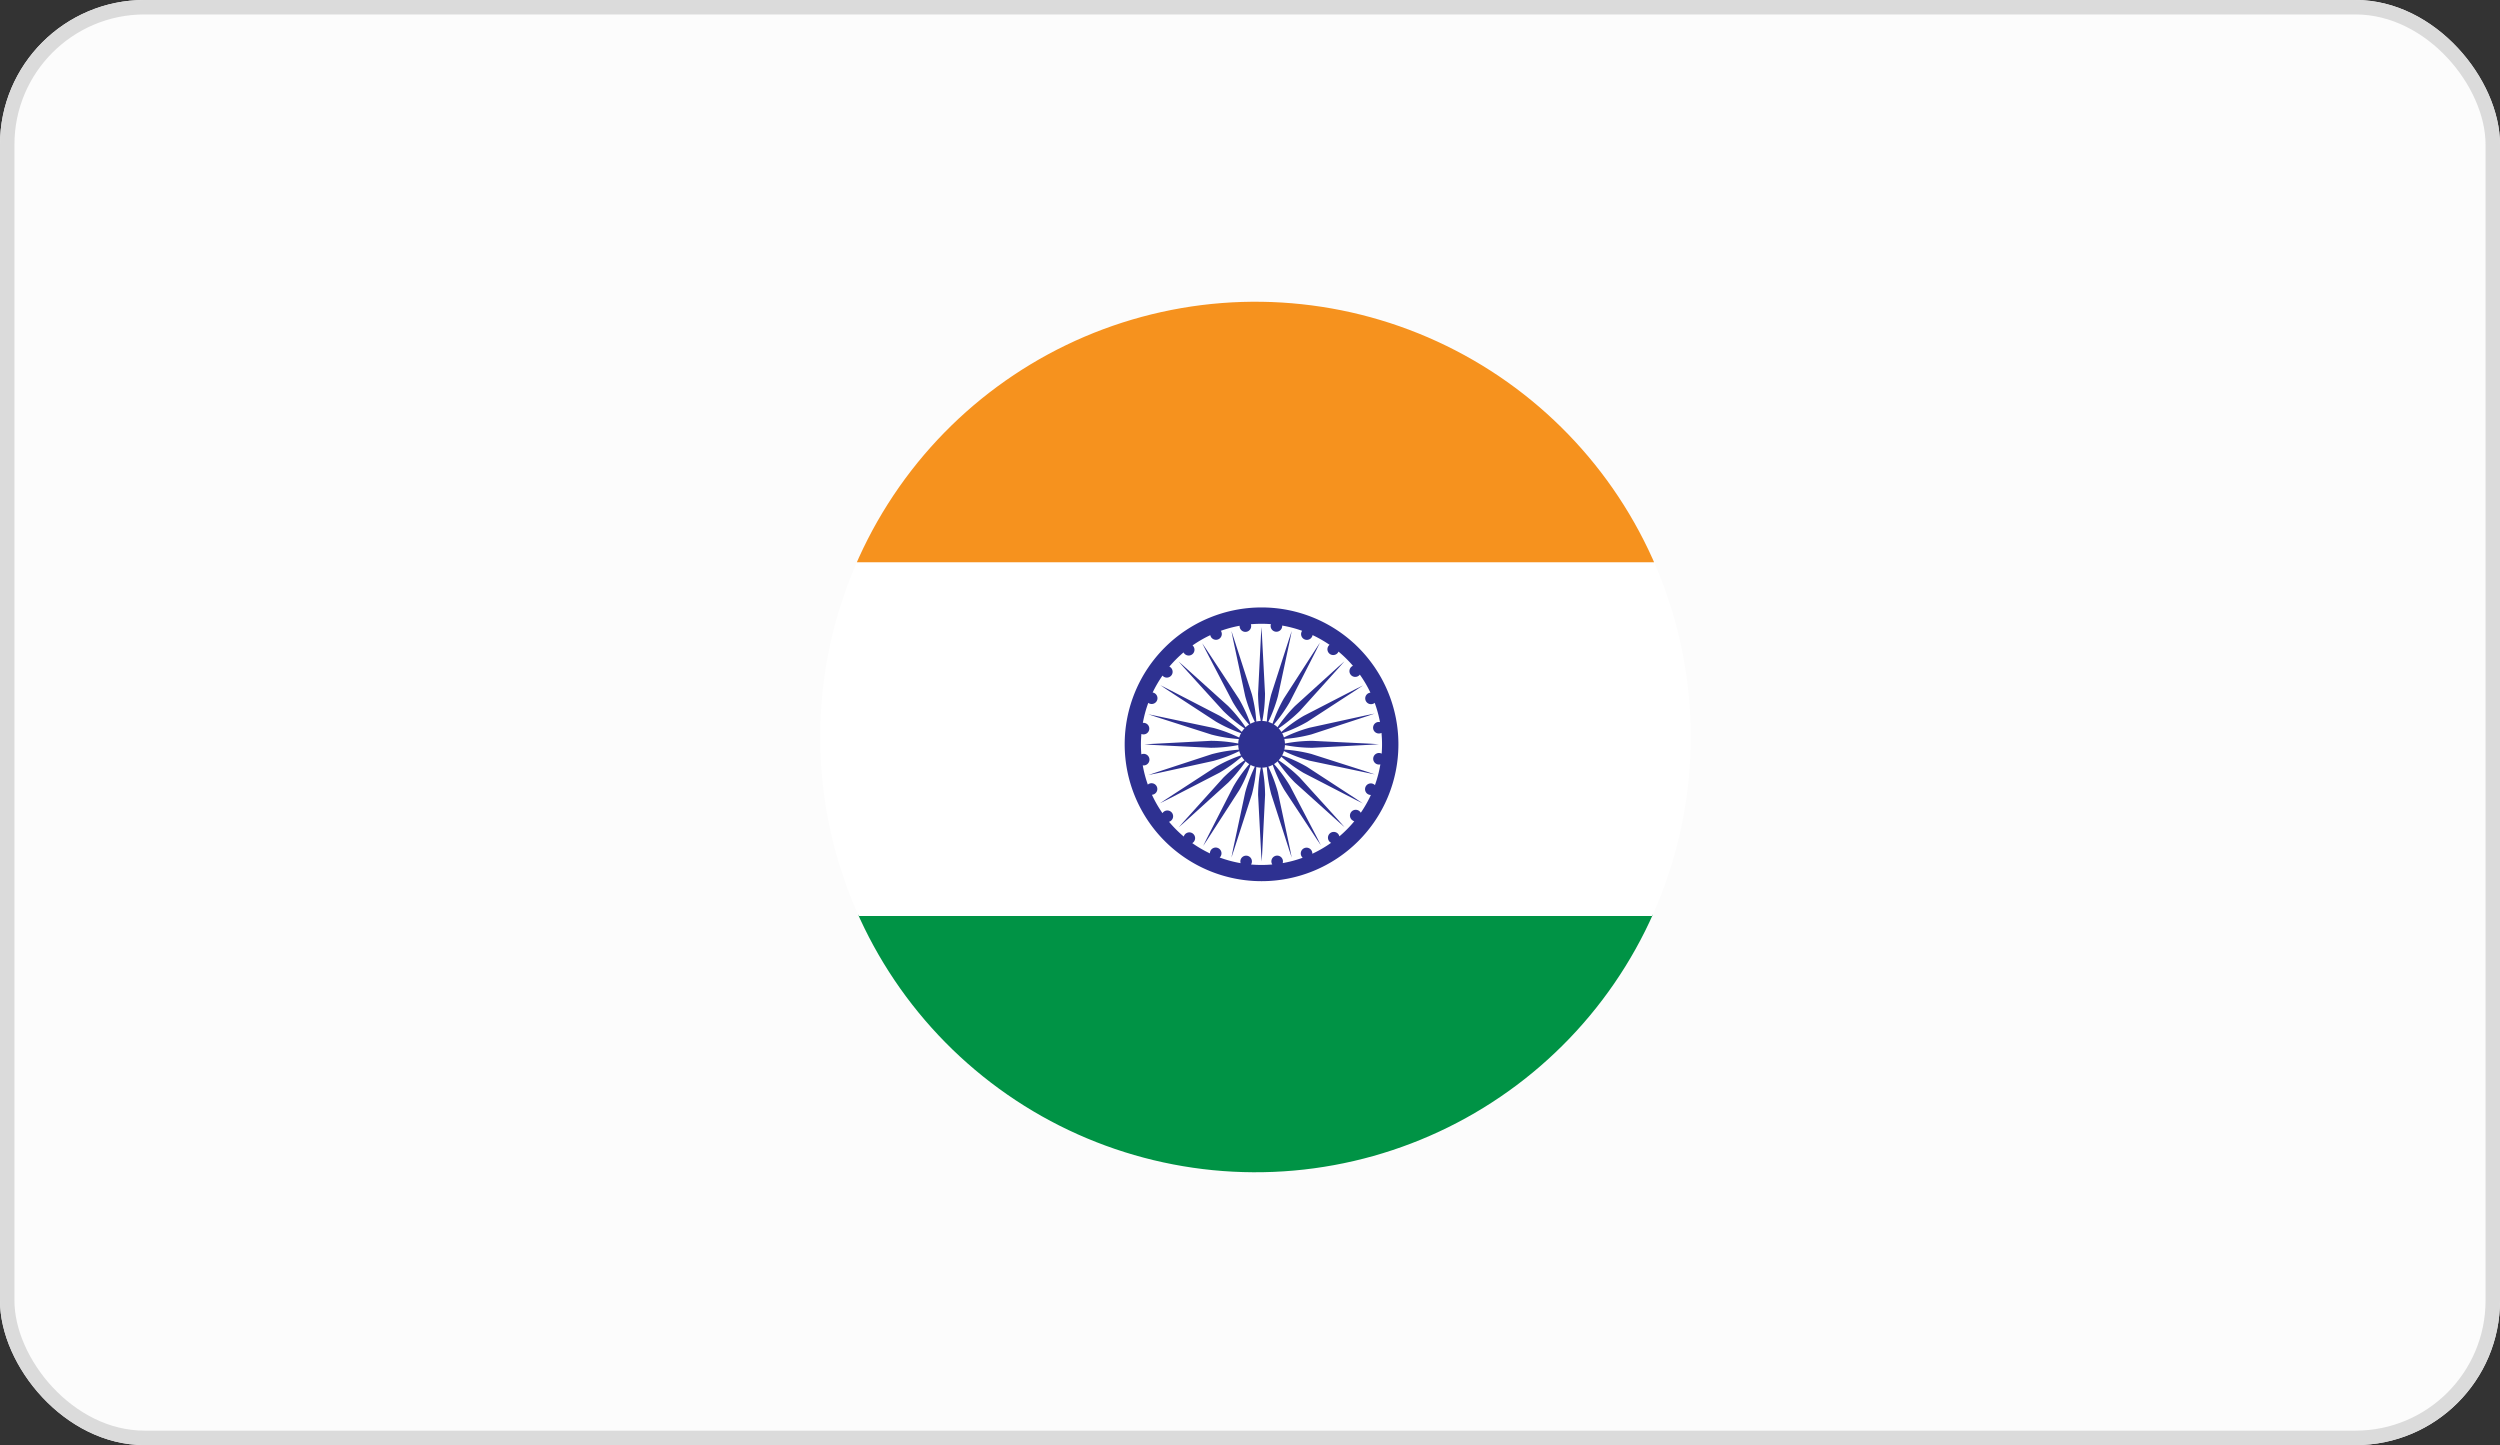
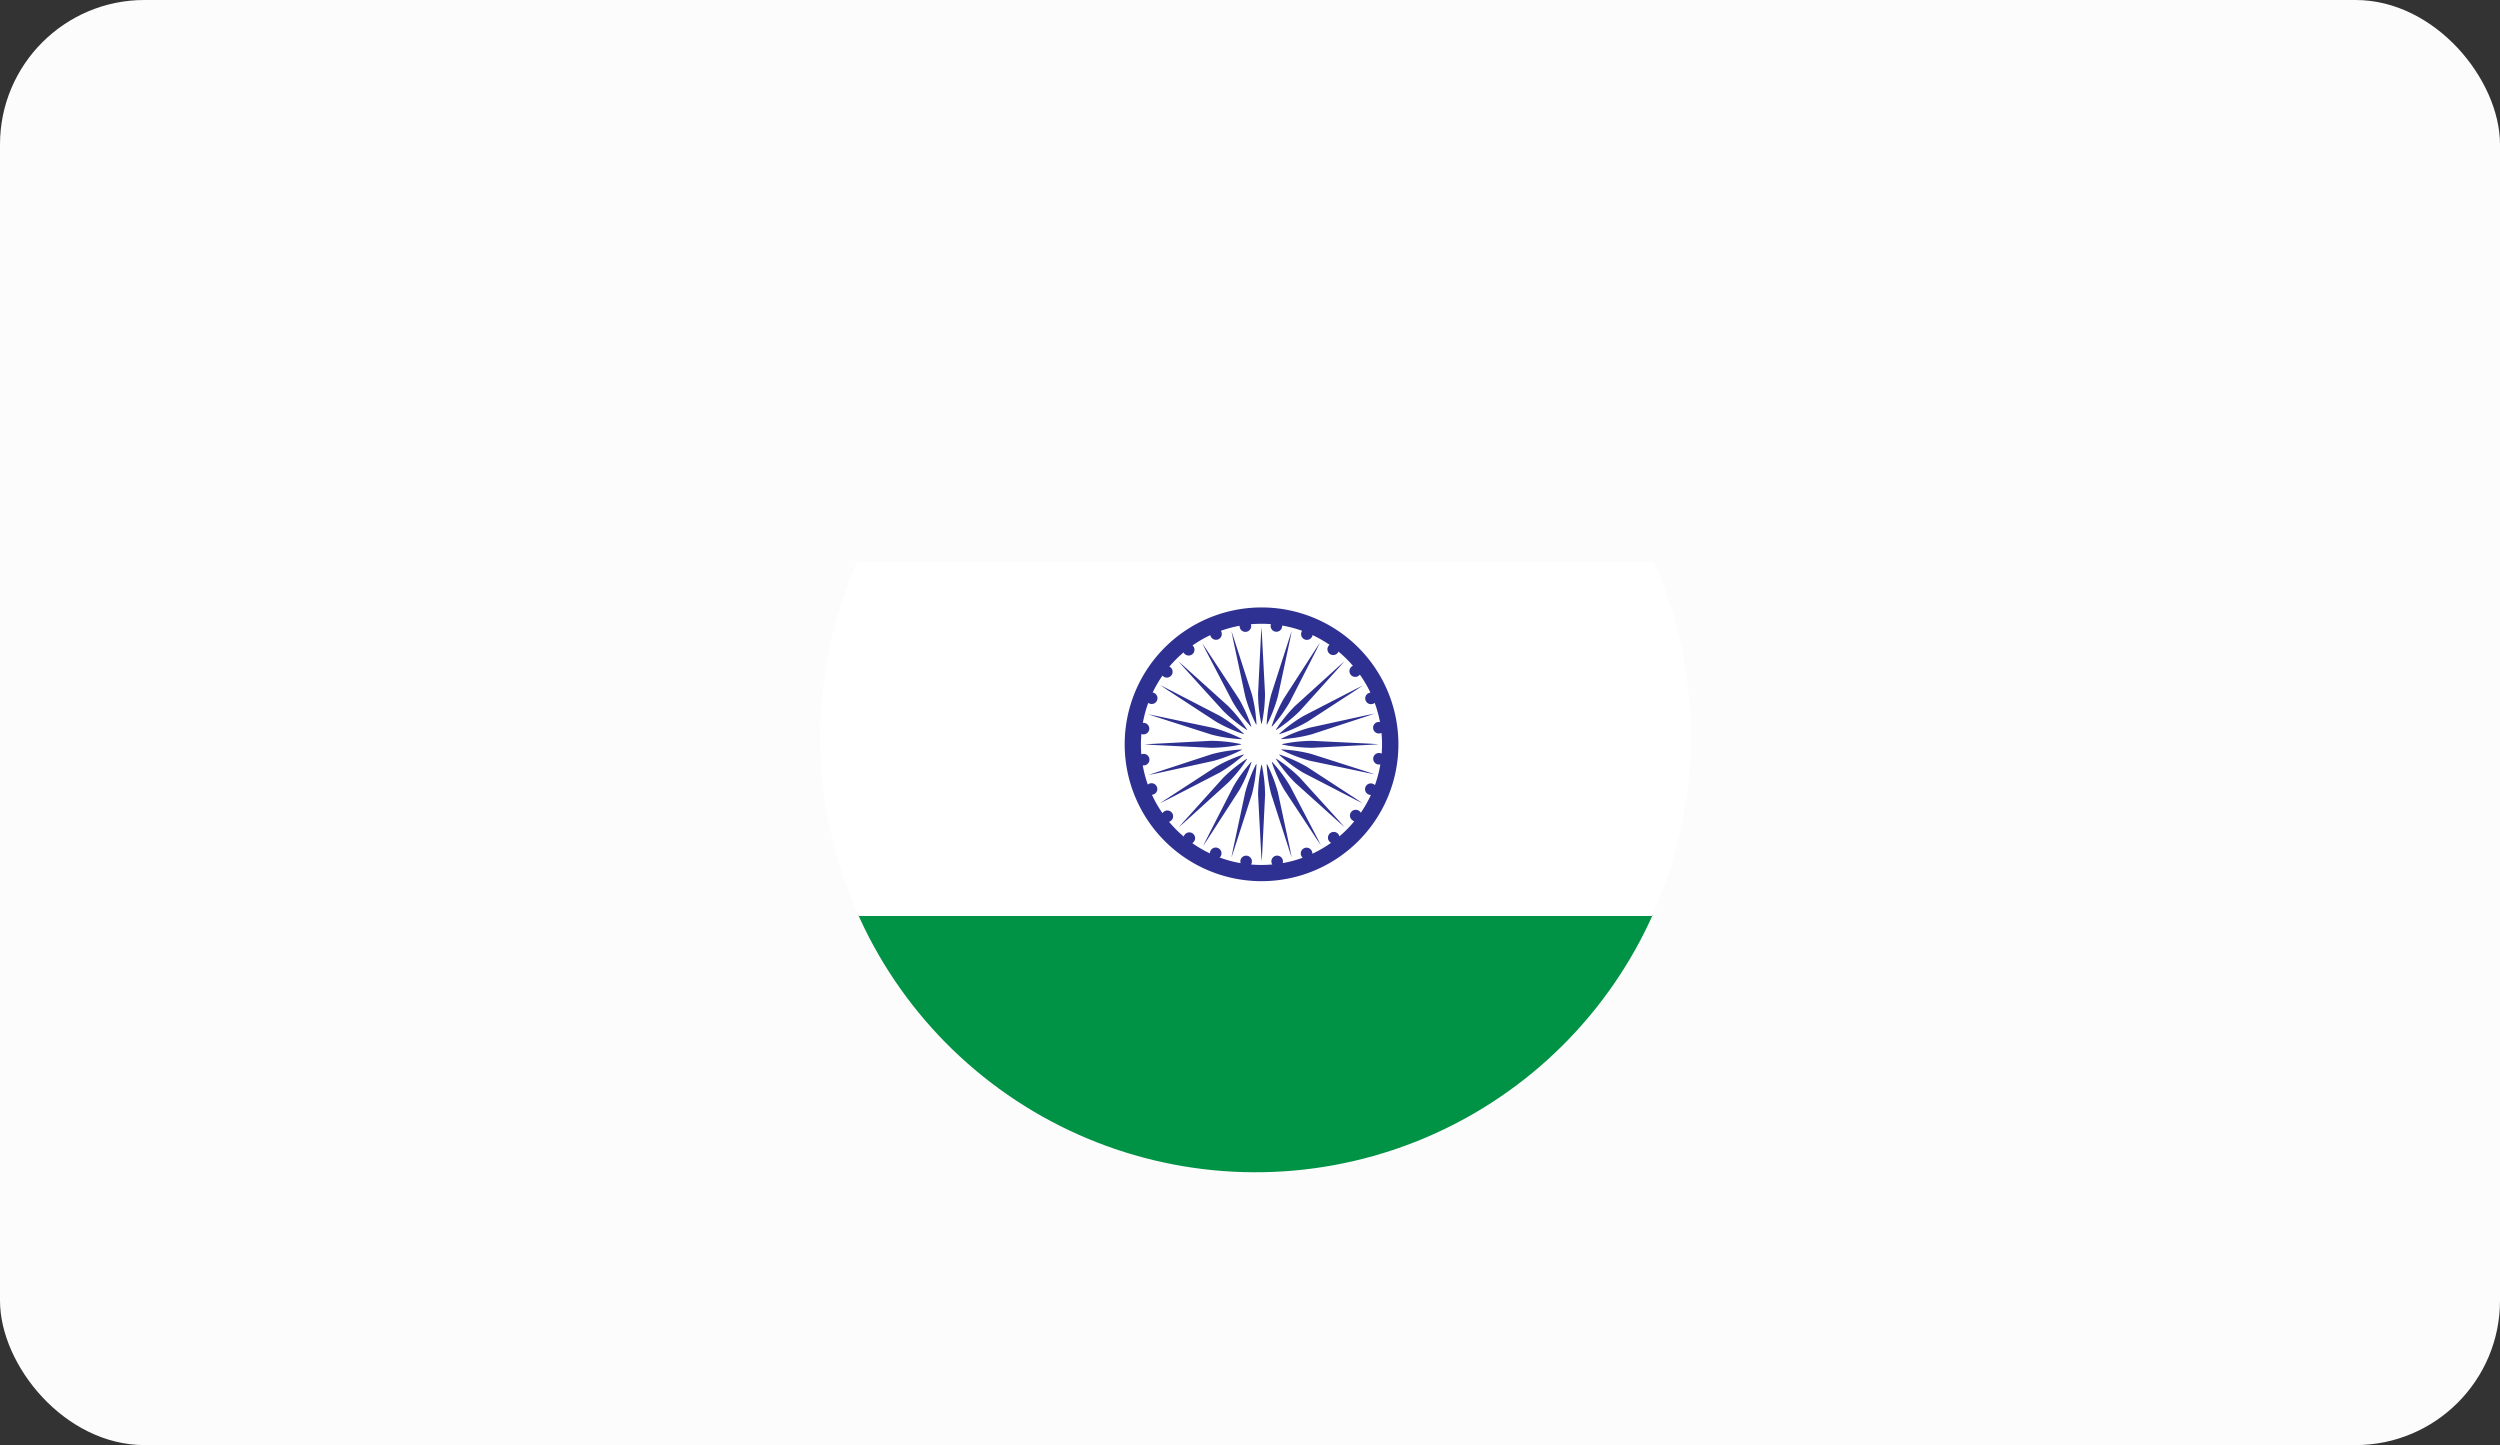
<svg xmlns="http://www.w3.org/2000/svg" width="173" height="100" viewBox="0 0 173 100">
  <rect x="0" y="0" width="173" height="100" fill="#333333" stroke="none" />
  <defs>
    <clipPath id="clip-path">
      <path id="Path_87750" data-name="Path 87750" d="M157.865,144.466a30.12,30.12,0,1,0,1.849,10.39A30.012,30.012,0,0,0,157.865,144.466Z" transform="translate(-99.714 -124.856)" fill="none" />
    </clipPath>
  </defs>
  <g id="Group_37415" data-name="Group 37415" transform="translate(-454 -778)">
    <g id="Group_37405" data-name="Group 37405">
      <g id="Group_37307" data-name="Group 37307" transform="translate(-362 -256)">
        <g id="Rectangle_1751" data-name="Rectangle 1751" transform="translate(816 1034)" fill="#fcfcfc" stroke="#dbdbdb" stroke-width="1">
          <rect width="173" height="100" rx="10" stroke="none" />
-           <rect x="0.5" y="0.5" width="172" height="99" rx="9.5" fill="none" />
        </g>
        <g id="Group_37306" data-name="Group 37306" transform="translate(42 701.999)">
          <g id="Group_37297" data-name="Group 37297" transform="translate(830.999 353.001)">
            <g id="Group_37300" data-name="Group 37300" clip-path="url(#clip-path)">
              <g id="Group_37299" data-name="Group 37299" transform="translate(-20.777 -7.194)">
                <g id="Group_37297-2" data-name="Group 37297" transform="translate(0)">
                  <rect id="green" width="102.154" height="24.503" transform="translate(0 49.465)" fill="#009345" />
                  <rect id="white" width="102.154" height="24.502" transform="translate(0 25.081)" fill="#fff" />
-                   <rect id="orange" width="101.618" height="25.104" transform="translate(0.26)" fill="#f6921e" />
                </g>
                <g id="Group_37298" data-name="Group 37298" transform="translate(41.605 28.229)">
                  <path id="blue" d="M234.95,251.77a9.471,9.471,0,1,1-9.471-9.471A9.471,9.471,0,0,1,234.95,251.77Z" transform="translate(-216.007 -242.299)" fill="#2e3191" />
                  <path id="white-2" data-name="white" d="M236.975,262.224a.4.4,0,1,1,.549-.542,8.313,8.313,0,0,0,.7-1.231.4.4,0,1,1,.28-.681,8.338,8.338,0,0,0,.375-1.435.412.412,0,0,1-.095.012.4.4,0,1,1,.186-.754c.016-.214.025-.43.025-.649,0-.265-.013-.529-.037-.788a.422.422,0,0,1-.077.029.4.4,0,0,1-.208-.774.39.39,0,0,1,.18,0,8.326,8.326,0,0,0-.366-1.335.421.421,0,0,1-.058.041.4.4,0,1,1-.238-.746,8.328,8.328,0,0,0-.733-1.249.376.376,0,0,1-.037.044.4.4,0,1,1-.439-.652,8.363,8.363,0,0,0-1-.985.372.372,0,0,1-.018.04.4.4,0,0,1-.694-.4.389.389,0,0,1,.093-.108,8.362,8.362,0,0,0-1.177-.673c0,.012,0,.024-.006.036a.4.4,0,1,1-.773-.21.385.385,0,0,1,.058-.122,8.242,8.242,0,0,0-1.38-.363.283.283,0,0,1,0,.028.4.4,0,0,1-.8,0,.4.4,0,0,1,.022-.126q-.323-.025-.654-.025c-.248,0-.493.011-.736.032,0,.008.006.014.008.022a.4.4,0,1,1-.785.083,8.273,8.273,0,0,0-1.3.349c0,.007.01.012.014.019a.4.4,0,0,1-.7.4.4.4,0,0,1-.043-.119,8.315,8.315,0,0,0-1.231.712c.006.006.013.01.019.015a.4.4,0,0,1-.567.567.4.4,0,0,1-.073-.1,8.422,8.422,0,0,0-.983.985.249.249,0,0,1,.027.012.4.4,0,1,1-.4.694.4.4,0,0,1-.1-.086,8.326,8.326,0,0,0-.682,1.171.315.315,0,0,1,.039.007.4.4,0,1,1-.211.773.4.4,0,0,1-.13-.064,8.28,8.28,0,0,0-.376,1.387.354.354,0,0,1,.05-.005.4.4,0,1,1-.151.772c-.02.237-.032.479-.032.721s.01.462.029.689a.387.387,0,0,1,.057-.022.4.4,0,0,1,.207.774.407.407,0,0,1-.167.008,8.322,8.322,0,0,0,.351,1.333.42.42,0,0,1,.061-.044.4.4,0,1,1,.224.747,8.375,8.375,0,0,0,.729,1.273.385.385,0,0,1,.054-.068.4.4,0,1,1,.4.665,8.387,8.387,0,0,0,1.021,1.024.391.391,0,0,1,.037-.092.4.4,0,1,1,.55.544,8.336,8.336,0,0,0,1.222.712.393.393,0,0,1,.013-.11.4.4,0,0,1,.773.21.389.389,0,0,1-.112.184,8.308,8.308,0,0,0,1.45.391.4.4,0,1,1,.721.093c.238.02.478.031.722.031s.5-.012.75-.034a.387.387,0,0,1-.051-.111.4.4,0,1,1,.769.017,8.3,8.3,0,0,0,1.384-.371.4.4,0,1,1,.667-.276,8.36,8.36,0,0,0,1.3-.757.423.423,0,0,1-.1-.071.4.4,0,0,1,.566-.567.4.4,0,0,1,.106.192,8.38,8.38,0,0,0,1.031-1.044A.4.4,0,0,1,236.975,262.224Z" transform="translate(-221.185 -247.475)" fill="#fff" />
                  <g id="blue-2" data-name="blue" transform="translate(1.358 1.358)">
                    <path id="Path_87748" data-name="Path 87748" d="M231.7,249.881l-.037.578-.2,4.029a10.207,10.207,0,0,0,.227,2.085h.027a10.23,10.23,0,0,0,.227-2.085l-.215-4.112Zm-.008,9.535a10.207,10.207,0,0,0-.227,2.085l.215,4.113.032.494.037-.577.2-4.029a10.231,10.231,0,0,0-.227-2.085Zm-3.493-1.181a10.221,10.221,0,0,0,2.085-.227v-.028a10.246,10.246,0,0,0-2.085-.227l-4.112.215-.495.032.578.037Zm7.013-.481a10.247,10.247,0,0,0-2.085.227v.028a10.222,10.222,0,0,0,2.085.227l4.113-.215.494-.032-.577-.038Zm-6.156-2.069A10.233,10.233,0,0,0,230.688,257l.02-.019a10.223,10.223,0,0,0-1.314-1.635l-3.06-2.755-.372-.327.382.435Zm5.3,4.619a10.211,10.211,0,0,0-1.635-1.314l-.019.019a10.186,10.186,0,0,0,1.314,1.635l3.06,2.756.371.327-.382-.435Zm-1.654-3.324.019.019a10.226,10.226,0,0,0,1.635-1.314l2.756-3.06.327-.372-.435.382-2.987,2.71A10.175,10.175,0,0,0,232.7,256.979Zm-1.991,2.03-.019-.019a10.225,10.225,0,0,0-1.635,1.314l-2.756,3.06-.327.371.435-.382,2.988-2.709A10.243,10.243,0,0,0,230.708,259.009Zm-.137-4.343a10.194,10.194,0,0,0,.754,1.957l.027-.007a10.248,10.248,0,0,0-.316-2.074l-1.263-3.919-.157-.47.112.568Zm2.264,6.656a10.248,10.248,0,0,0-.754-1.957l-.027.007a10.223,10.223,0,0,0,.316,2.074l1.263,3.919.157.47-.112-.568Zm-.754-4.7a10.249,10.249,0,0,0,.754-1.957l.843-3.944.112-.568-.158.47-1.262,3.919a10.246,10.246,0,0,0-.316,2.074Zm-.756,2.741a10.216,10.216,0,0,0-.754,1.957l-.843,3.944-.112.568.157-.47,1.263-3.919a10.245,10.245,0,0,0,.316-2.074Zm1.073-2.61.024.014a10.2,10.2,0,0,0,1.234-1.7l1.835-3.592.255-.519-.273.413-2.233,3.459A10.255,10.255,0,0,0,232.4,256.754Zm-1.392,2.479-.024-.014a10.229,10.229,0,0,0-1.234,1.7l-1.835,3.592-.255.52.274-.413,2.233-3.46A10.214,10.214,0,0,0,231.007,259.234Zm-1.285-4.143a10.222,10.222,0,0,0,1.25,1.684l.024-.014a10.225,10.225,0,0,0-.86-1.914l-2.265-3.439-.278-.41.26.517Zm3.962,5.807a10.2,10.2,0,0,0-1.251-1.684l-.023.014a10.208,10.208,0,0,0,.859,1.913l2.265,3.439.278.41-.26-.517Zm-5.432-3.571a10.238,10.238,0,0,0,2.073.316l.007-.027a10.217,10.217,0,0,0-1.957-.754l-4.03-.848-.485-.1.549.185Zm6.9,1.336a10.244,10.244,0,0,0-2.074-.316l-.007.027a10.265,10.265,0,0,0,1.957.755l4.03.848.485.1-.548-.185Zm-4.819-.283-.007-.027a10.226,10.226,0,0,0-2.072.326l-3.913,1.282-.469.16.567-.115,3.94-.863A10.229,10.229,0,0,0,230.335,258.379Zm2.737-.769.007.026a10.255,10.255,0,0,0,2.072-.326l3.913-1.282.468-.16-.567.115-3.94.863A10.229,10.229,0,0,0,233.072,257.61Zm-2.591,1.109-.014-.024a10.223,10.223,0,0,0-1.918.85l-3.45,2.247-.412.275.519-.257,3.585-1.85A10.225,10.225,0,0,0,230.48,258.719Zm2.447-1.449.014.023a10.231,10.231,0,0,0,1.918-.849l3.45-2.248.411-.275-.518.257-3.585,1.849A10.194,10.194,0,0,0,232.927,257.27Zm-4.371-.839a10.228,10.228,0,0,0,1.914.857l.013-.023a10.2,10.2,0,0,0-1.685-1.249l-3.658-1.891-.442-.222.479.324Zm6.3,3.127a10.229,10.229,0,0,0-1.915-.858l-.014.024a10.227,10.227,0,0,0,1.685,1.249l3.658,1.891.442.222-.479-.324Z" transform="translate(-223.59 -249.881)" fill="#2e3191" />
-                     <path id="Path_87749" data-name="Path 87749" d="M263.1,287.768a1.617,1.617,0,1,1-1.616-1.616A1.617,1.617,0,0,1,263.1,287.768Z" transform="translate(-253.366 -279.656)" fill="#2e3191" />
                  </g>
                </g>
              </g>
            </g>
          </g>
        </g>
      </g>
    </g>
  </g>
</svg>